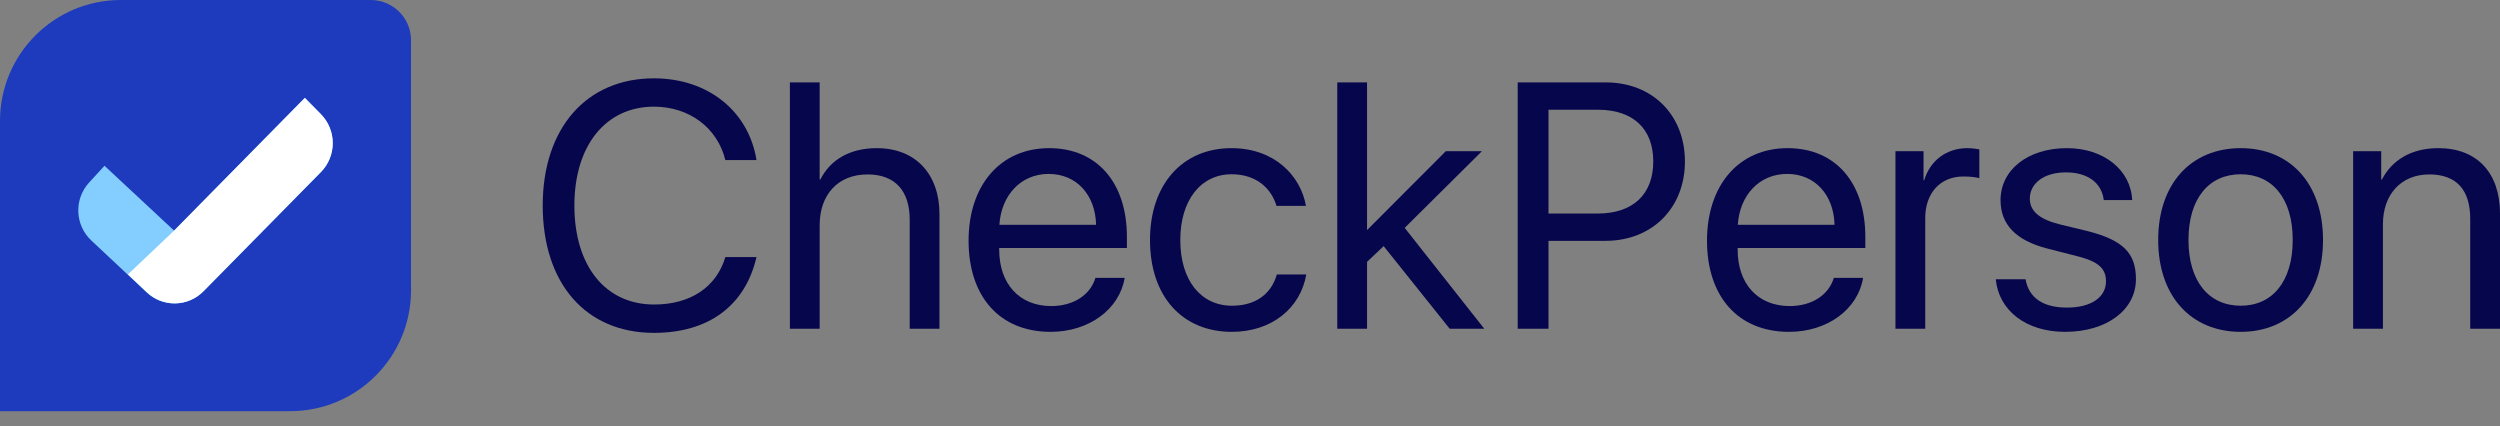
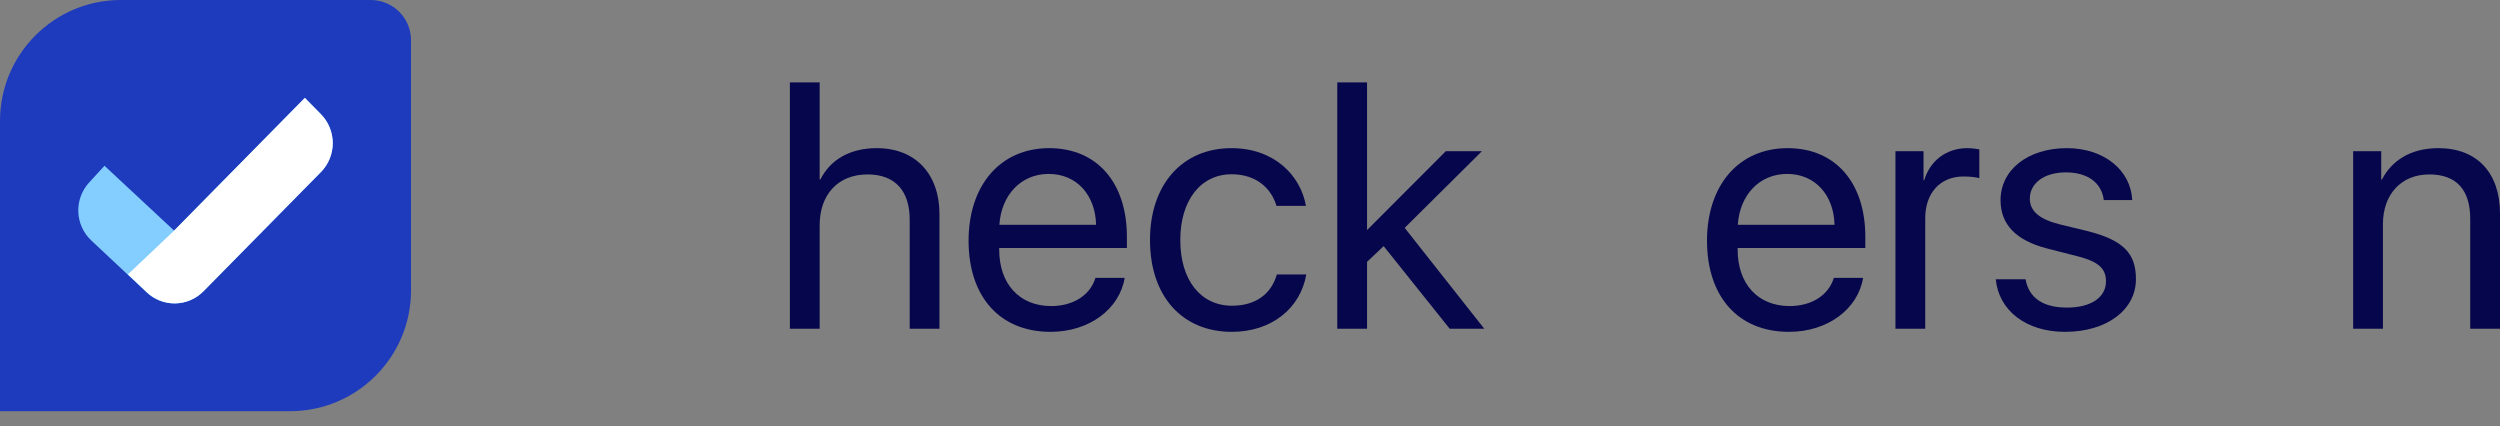
<svg xmlns="http://www.w3.org/2000/svg" width="170" height="29" viewBox="0 0 170 29" fill="none">
  <rect x="0" y="0" width="170" height="29" fill="#808080" stroke="none" />
  <path d="M0 8.224C0 3.682 3.68 0 8.221 0H25.21C26.723 0 27.95 1.227 27.95 2.741V19.737C27.95 24.279 24.27 27.96 19.729 27.96H0V8.224Z" fill="#1D3BBC" />
  <path fill-rule="evenodd" clip-rule="evenodd" d="M21.822 7.765C22.894 8.854 22.894 10.611 21.822 11.7L13.828 19.814C12.777 20.881 11.075 20.916 9.982 19.891L6.207 16.351C5.088 15.302 5.024 13.538 6.062 12.409L7.106 11.273L11.839 15.682L20.73 6.657L21.822 7.765Z" fill="#84CEFF" />
  <path fill-rule="evenodd" clip-rule="evenodd" d="M21.822 7.765C22.894 8.854 22.894 10.611 21.822 11.7L13.838 19.804C12.783 20.876 11.073 20.905 9.982 19.872L8.701 18.658L11.84 15.682L20.73 6.657L21.822 7.765Z" fill="white" />
-   <path d="M44.47 22.635C48.183 22.635 50.674 20.789 51.442 17.48H49.324C48.719 19.523 46.95 20.707 44.482 20.707C41.165 20.707 39.058 18.084 39.058 13.974C39.058 9.9 41.188 7.253 44.47 7.253C46.868 7.253 48.788 8.692 49.324 10.886H51.442C50.907 7.543 48.125 5.326 44.47 5.326C39.873 5.326 36.905 8.715 36.905 13.974C36.905 19.28 39.838 22.635 44.47 22.635Z" fill="#06064C" />
  <path d="M53.712 22.356H55.737V15.321C55.737 13.231 56.982 11.861 58.996 11.861C60.893 11.861 61.859 13.011 61.859 14.926V22.356H63.884V14.555C63.884 11.861 62.278 10.074 59.624 10.074C57.785 10.074 56.459 10.863 55.784 12.21H55.737V5.604H53.712V22.356Z" fill="#06064C" />
  <path d="M71.31 11.827C73.219 11.827 74.488 13.266 74.534 15.286H67.958C68.086 13.278 69.413 11.827 71.31 11.827ZM74.488 18.896C74.15 20.034 73.021 20.812 71.485 20.812C69.308 20.812 67.946 19.291 67.946 16.981V16.865H76.629V16.099C76.629 12.442 74.616 10.074 71.345 10.074C68.005 10.074 65.863 12.616 65.863 16.366C65.863 20.162 67.97 22.565 71.438 22.565C74.08 22.565 76.129 21.009 76.478 18.896H74.488Z" fill="#06064C" />
  <path d="M88.804 13.998C88.443 11.943 86.662 10.074 83.741 10.074C80.389 10.074 78.2 12.558 78.2 16.319C78.2 20.162 80.4 22.565 83.764 22.565C86.487 22.565 88.431 20.951 88.827 18.664H86.825C86.441 19.999 85.382 20.789 83.775 20.789C81.669 20.789 80.26 19.082 80.26 16.319C80.26 13.626 81.646 11.85 83.752 11.85C85.463 11.85 86.453 12.837 86.802 13.998H88.804Z" fill="#06064C" />
  <path d="M92.959 15.646V5.604H90.934V22.356H92.959V17.805L94.088 16.737L98.58 22.356H100.932L95.519 15.495L100.769 10.283H98.313L92.959 15.646Z" fill="#06064C" />
-   <path d="M103.203 5.604V22.356H105.298V16.377H109.174C112.328 16.377 114.575 14.16 114.575 10.979C114.575 7.81 112.352 5.604 109.198 5.604H103.203ZM105.298 7.462H108.651C111.06 7.462 112.422 8.762 112.422 10.979C112.422 13.208 111.048 14.52 108.651 14.52H105.298V7.462Z" fill="#06064C" />
  <path d="M121.523 11.827C123.432 11.827 124.701 13.266 124.747 15.286H118.171C118.299 13.278 119.626 11.827 121.523 11.827ZM124.701 18.896C124.363 20.034 123.234 20.812 121.698 20.812C119.521 20.812 118.16 19.291 118.16 16.981V16.865H126.842V16.099C126.842 12.442 124.829 10.074 121.558 10.074C118.218 10.074 116.076 12.616 116.076 16.366C116.076 20.162 118.183 22.565 121.651 22.565C124.293 22.565 126.342 21.009 126.691 18.896H124.701Z" fill="#06064C" />
  <path d="M128.891 22.356H130.916V14.833C130.916 13.127 131.94 12.001 133.512 12.001C134 12.001 134.431 12.059 134.594 12.117V10.155C134.431 10.132 134.128 10.074 133.779 10.074C132.359 10.074 131.242 10.921 130.846 12.256H130.8V10.283H128.891V22.356Z" fill="#06064C" />
  <path d="M136.037 13.614C136.037 15.263 137.085 16.354 139.215 16.9L141.345 17.445C142.706 17.805 143.207 18.27 143.207 19.129C143.207 20.22 142.194 20.916 140.553 20.916C138.912 20.916 137.958 20.243 137.737 18.989H135.711C135.921 21.125 137.771 22.565 140.425 22.565C143.253 22.565 145.244 21.079 145.244 18.978C145.244 17.202 144.359 16.319 141.915 15.704L140.041 15.251C138.668 14.903 138.028 14.346 138.028 13.51C138.028 12.454 139.005 11.722 140.483 11.722C141.973 11.722 142.916 12.442 143.056 13.603H144.988C144.895 11.56 143.056 10.074 140.553 10.074C137.888 10.074 136.037 11.548 136.037 13.614Z" fill="#06064C" />
-   <path d="M152.367 22.565C155.707 22.565 157.965 20.162 157.965 16.319C157.965 12.465 155.707 10.074 152.367 10.074C149.015 10.074 146.757 12.465 146.757 16.319C146.757 20.162 149.015 22.565 152.367 22.565ZM152.367 20.789C150.225 20.789 148.817 19.163 148.817 16.319C148.817 13.475 150.225 11.85 152.367 11.85C154.508 11.85 155.905 13.475 155.905 16.319C155.905 19.163 154.508 20.789 152.367 20.789Z" fill="#06064C" />
  <path d="M160.014 22.356H162.039V15.251C162.039 13.208 163.284 11.861 165.193 11.861C167.055 11.861 167.975 12.93 167.975 14.88V22.356H170V14.52C170 11.78 168.464 10.074 165.81 10.074C163.936 10.074 162.644 10.91 161.969 12.21H161.923V10.283H160.014V22.356Z" fill="#06064C" />
</svg>